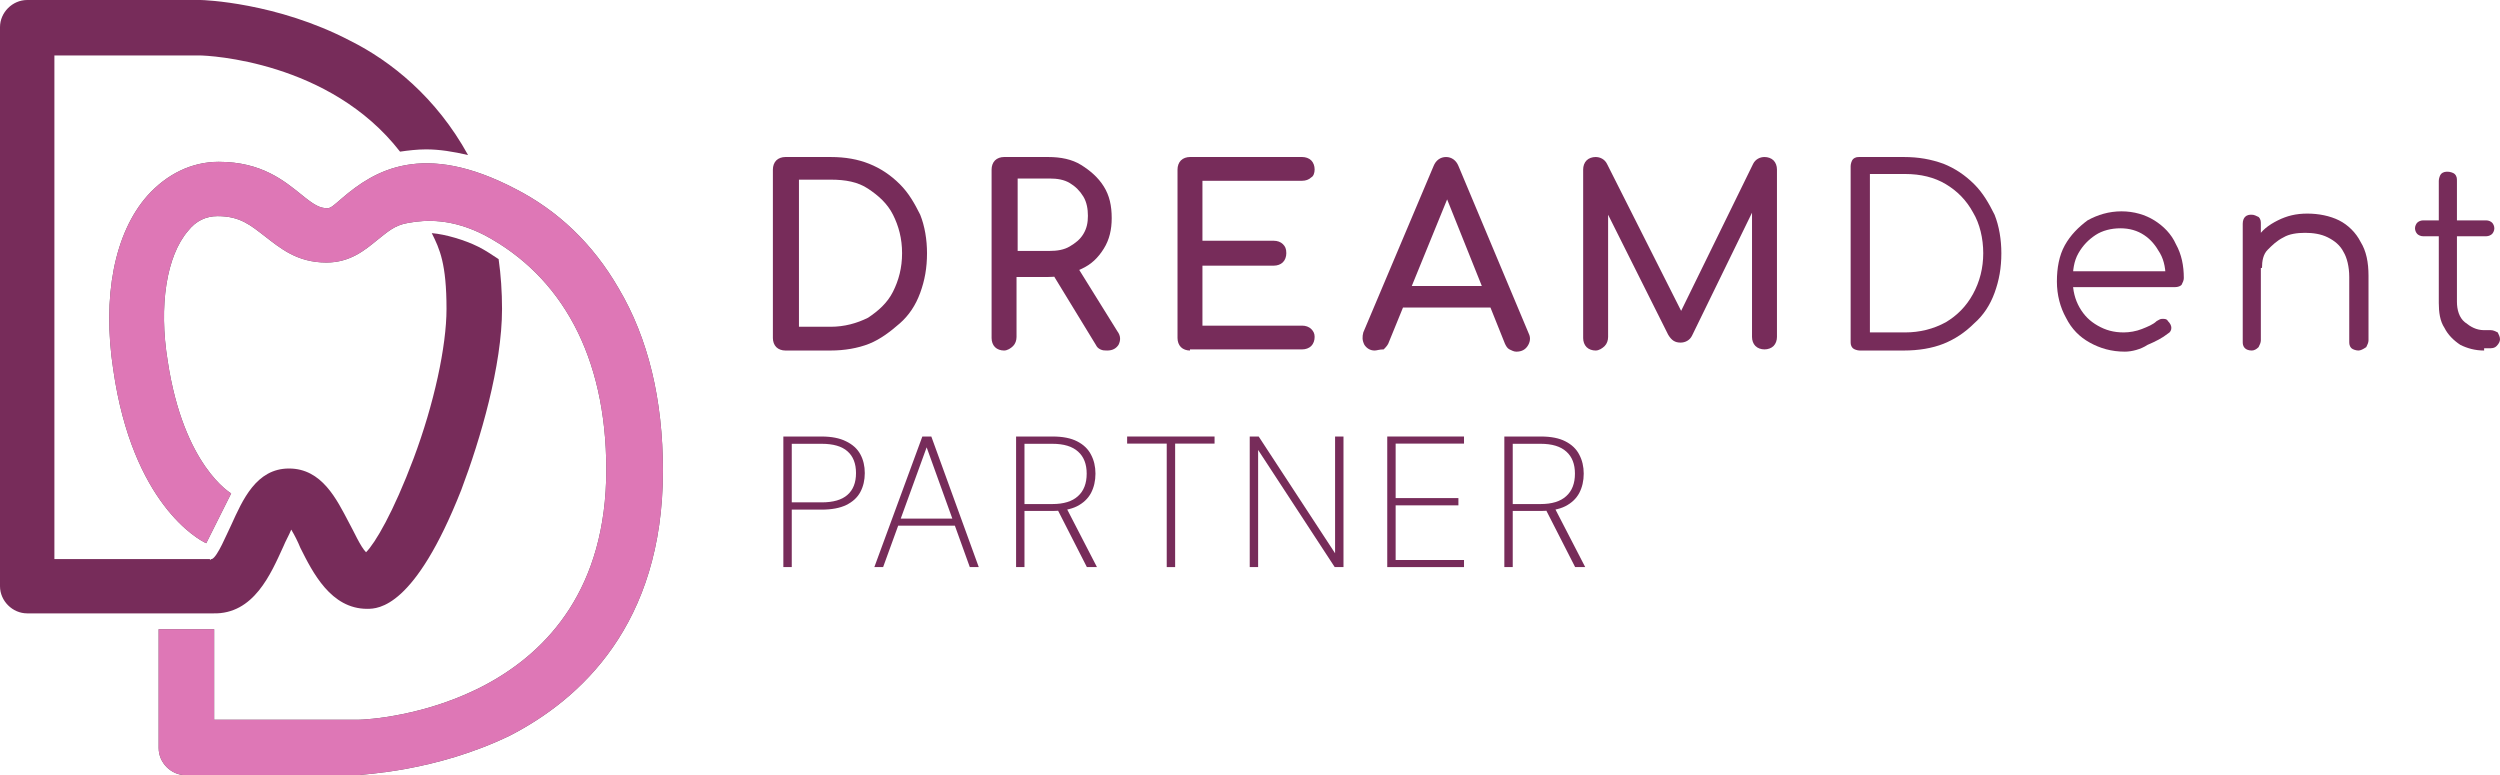
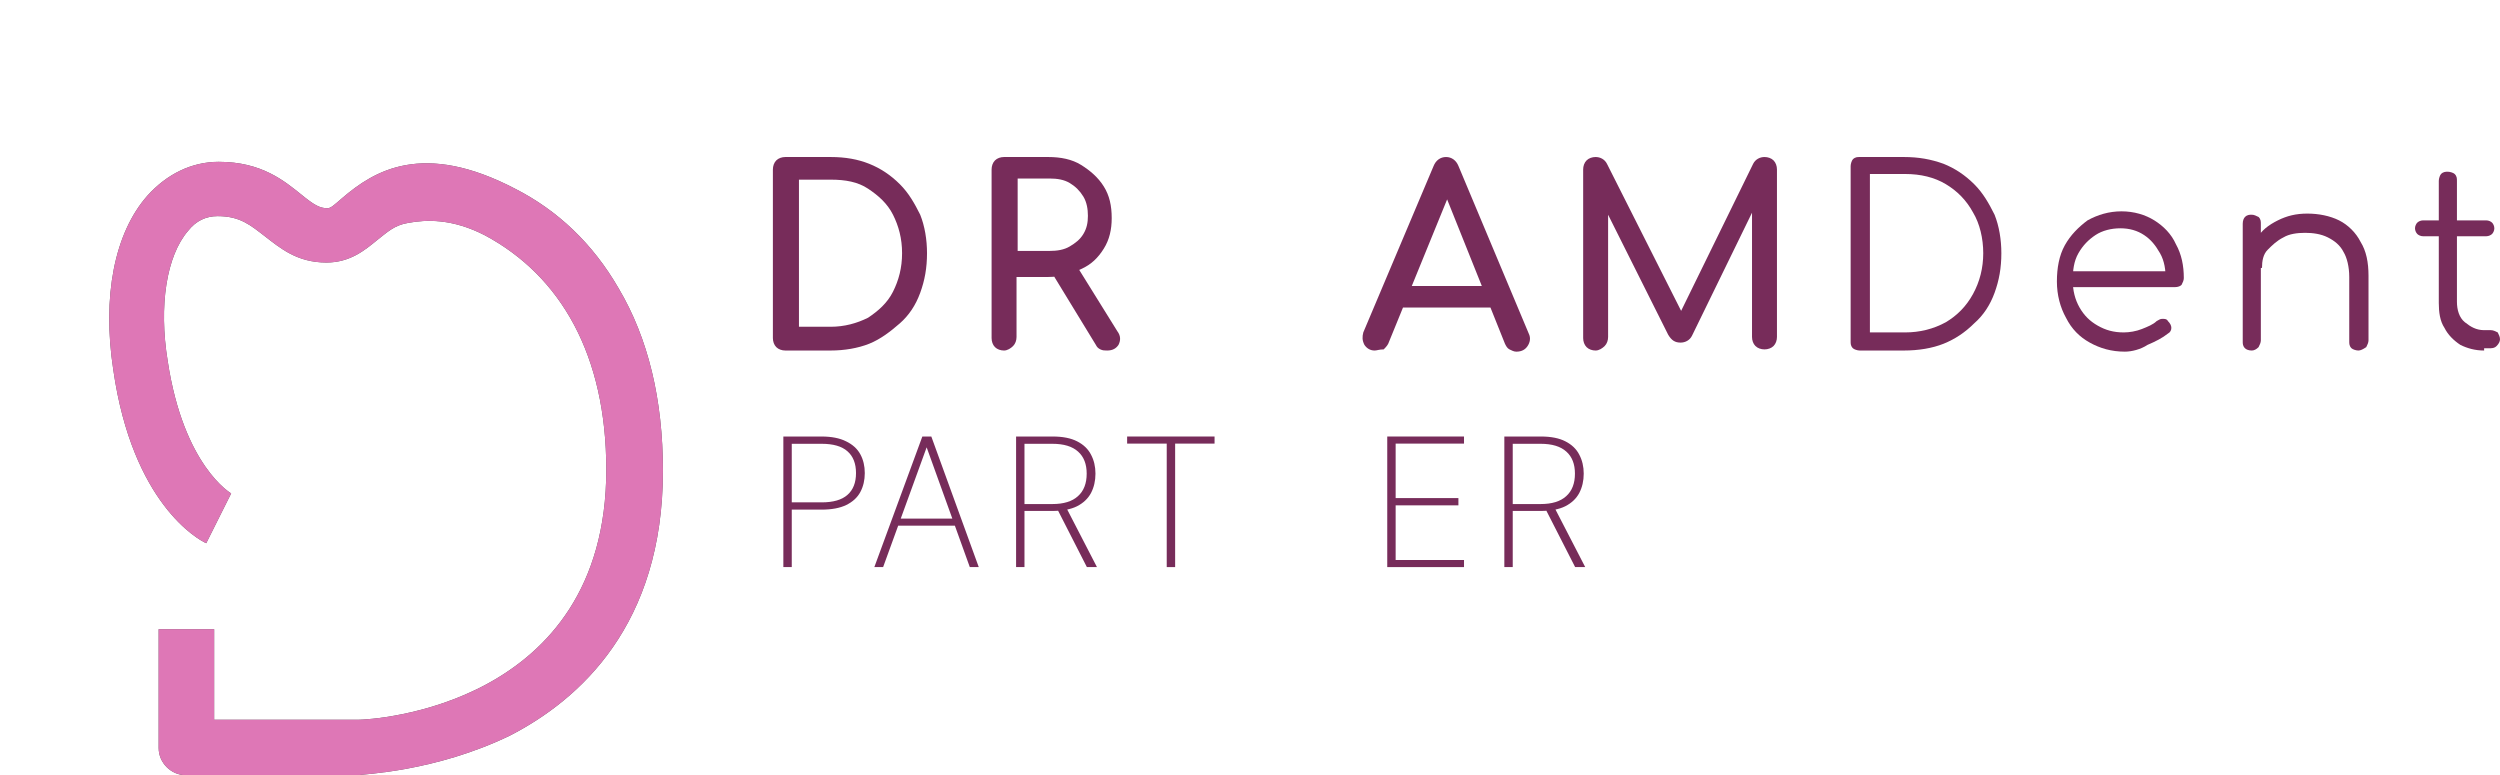
<svg xmlns="http://www.w3.org/2000/svg" width="129" height="40" viewBox="0 0 129 40" fill="none">
  <path d="M40.524 18.087C40.349 18.087 40.173 18.029 40.056 17.912C39.939 17.795 39.881 17.62 39.881 17.445V8.744C39.881 8.569 39.939 8.394 40.056 8.277C40.173 8.16 40.349 8.102 40.524 8.102H42.863C43.623 8.102 44.267 8.219 44.851 8.452C45.436 8.686 45.962 9.036 46.43 9.503C46.898 9.97 47.19 10.496 47.483 11.08C47.717 11.664 47.834 12.365 47.834 13.065C47.834 13.825 47.717 14.467 47.483 15.109C47.249 15.752 46.898 16.277 46.43 16.686C45.962 17.095 45.436 17.503 44.851 17.737C44.267 17.97 43.565 18.087 42.863 18.087H40.524ZM41.226 16.861H42.863C43.565 16.861 44.208 16.686 44.793 16.394C45.319 16.043 45.787 15.635 46.079 15.051C46.372 14.467 46.547 13.825 46.547 13.065C46.547 12.306 46.372 11.664 46.079 11.08C45.787 10.496 45.319 10.087 44.793 9.737C44.267 9.386 43.623 9.27 42.863 9.27H41.226V16.861Z" fill="#772C5A" />
  <path d="M51.809 18.087C51.634 18.087 51.458 18.029 51.341 17.912C51.224 17.795 51.166 17.62 51.166 17.445V8.744C51.166 8.569 51.224 8.394 51.341 8.277C51.458 8.16 51.634 8.102 51.809 8.102H54.09C54.733 8.102 55.318 8.219 55.786 8.511C56.253 8.803 56.663 9.153 56.955 9.62C57.248 10.087 57.364 10.613 57.364 11.255C57.364 11.839 57.248 12.365 56.955 12.832C56.663 13.299 56.312 13.649 55.786 13.883C55.318 14.116 54.733 14.292 54.09 14.292H52.453V17.387C52.453 17.562 52.394 17.737 52.277 17.854C52.16 17.97 51.985 18.087 51.809 18.087ZM52.511 12.948H54.148C54.558 12.948 54.908 12.89 55.201 12.715C55.493 12.54 55.727 12.365 55.903 12.073C56.078 11.781 56.136 11.489 56.136 11.138C56.136 10.788 56.078 10.438 55.903 10.146C55.727 9.854 55.493 9.62 55.201 9.445C54.908 9.27 54.558 9.211 54.148 9.211H52.511V12.948ZM57.131 18.087C57.014 18.087 56.897 18.087 56.78 18.029C56.663 17.97 56.604 17.912 56.546 17.795L54.265 14.058L55.552 13.708L57.657 17.095C57.832 17.328 57.832 17.562 57.715 17.795C57.598 17.97 57.423 18.087 57.131 18.087Z" fill="#772C5A" />
-   <path d="M61.403 18.087C61.228 18.087 61.052 18.029 60.935 17.912C60.818 17.795 60.76 17.62 60.76 17.445V8.744C60.76 8.569 60.818 8.394 60.935 8.277C61.052 8.16 61.228 8.102 61.403 8.102H67.192C67.368 8.102 67.543 8.16 67.66 8.277C67.777 8.394 67.835 8.569 67.835 8.744C67.835 8.919 67.777 9.095 67.66 9.153C67.543 9.27 67.368 9.328 67.192 9.328H62.046V12.423H65.73C65.906 12.423 66.081 12.481 66.198 12.598C66.315 12.715 66.374 12.832 66.374 13.065C66.374 13.241 66.315 13.416 66.198 13.533C66.081 13.649 65.906 13.708 65.73 13.708H62.046V16.803H67.192C67.368 16.803 67.543 16.861 67.66 16.978C67.777 17.095 67.835 17.211 67.835 17.387C67.835 17.562 67.777 17.737 67.66 17.854C67.543 17.97 67.368 18.029 67.192 18.029H61.403V18.087Z" fill="#772C5A" />
  <path d="M70.931 18.087C70.697 18.087 70.522 17.97 70.404 17.795C70.287 17.562 70.288 17.387 70.346 17.153L73.972 8.569C74.088 8.277 74.322 8.102 74.615 8.102C74.907 8.102 75.141 8.277 75.258 8.569L78.883 17.211C79.001 17.445 78.942 17.678 78.825 17.854C78.708 18.029 78.533 18.146 78.24 18.146C78.123 18.146 78.006 18.087 77.889 18.029C77.772 17.97 77.714 17.854 77.656 17.737L74.498 9.854H74.849L71.632 17.737C71.574 17.854 71.457 17.97 71.399 18.029C71.165 18.029 71.048 18.087 70.931 18.087ZM71.632 15.868L72.159 14.759H77.188L77.714 15.868H71.632Z" fill="#772C5A" />
  <path d="M82.335 18.087C82.159 18.087 81.984 18.029 81.867 17.912C81.75 17.795 81.691 17.62 81.691 17.445V8.744C81.691 8.569 81.75 8.394 81.867 8.277C81.984 8.16 82.159 8.102 82.335 8.102C82.569 8.102 82.802 8.219 82.919 8.452L86.954 16.452H86.545L90.463 8.452C90.58 8.219 90.814 8.102 91.048 8.102C91.223 8.102 91.398 8.16 91.515 8.277C91.632 8.394 91.691 8.569 91.691 8.744V17.387C91.691 17.562 91.632 17.737 91.515 17.854C91.398 17.97 91.223 18.029 91.048 18.029C90.872 18.029 90.697 17.97 90.58 17.854C90.463 17.737 90.404 17.562 90.404 17.387V10.554L90.638 10.496L87.305 17.328C87.188 17.562 86.954 17.678 86.72 17.678C86.428 17.678 86.252 17.562 86.077 17.27L82.744 10.613L82.978 10.554V17.387C82.978 17.562 82.919 17.737 82.802 17.854C82.686 17.97 82.51 18.087 82.335 18.087Z" fill="#772C5A" />
  <path d="M95.961 18.087C95.844 18.087 95.669 18.029 95.61 17.97C95.493 17.854 95.493 17.737 95.493 17.62V8.569C95.493 8.452 95.552 8.277 95.61 8.219C95.727 8.102 95.844 8.102 95.961 8.102H98.242C99.002 8.102 99.645 8.219 100.288 8.452C100.873 8.686 101.399 9.036 101.867 9.503C102.335 9.97 102.627 10.496 102.92 11.08C103.154 11.664 103.27 12.365 103.27 13.065C103.27 13.825 103.154 14.467 102.92 15.109C102.686 15.752 102.335 16.277 101.867 16.686C101.399 17.153 100.873 17.503 100.288 17.737C99.703 17.97 99.002 18.087 98.242 18.087H95.961ZM96.487 17.153H98.3C99.06 17.153 99.762 16.978 100.405 16.627C100.99 16.277 101.458 15.81 101.809 15.168C102.159 14.525 102.335 13.825 102.335 13.065C102.335 12.306 102.159 11.547 101.809 10.963C101.458 10.321 100.99 9.854 100.405 9.503C99.82 9.153 99.119 8.978 98.3 8.978H96.487V17.153Z" fill="#772C5A" />
  <path d="M109.644 18.145C108.943 18.145 108.358 17.97 107.832 17.678C107.305 17.386 106.896 16.977 106.604 16.394C106.311 15.868 106.136 15.226 106.136 14.525C106.136 13.824 106.253 13.182 106.545 12.656C106.837 12.131 107.247 11.722 107.715 11.372C108.241 11.08 108.826 10.905 109.469 10.905C110.112 10.905 110.697 11.08 111.165 11.372C111.632 11.664 112.042 12.072 112.276 12.598C112.568 13.123 112.685 13.707 112.685 14.35C112.685 14.467 112.627 14.583 112.568 14.7C112.51 14.759 112.393 14.817 112.217 14.817H106.721V13.999H112.276L111.749 14.408C111.749 13.941 111.691 13.474 111.457 13.065C111.223 12.656 110.989 12.364 110.638 12.131C110.288 11.897 109.878 11.78 109.41 11.78C108.943 11.78 108.475 11.897 108.124 12.131C107.773 12.364 107.481 12.656 107.247 13.065C107.013 13.474 106.954 13.941 106.954 14.467C106.954 14.992 107.071 15.459 107.305 15.868C107.539 16.277 107.832 16.569 108.241 16.802C108.65 17.036 109.06 17.153 109.586 17.153C109.878 17.153 110.229 17.094 110.521 16.977C110.814 16.861 111.106 16.744 111.282 16.569C111.399 16.51 111.457 16.452 111.574 16.452C111.691 16.452 111.808 16.452 111.866 16.569C111.983 16.686 112.042 16.802 112.042 16.919C112.042 17.036 111.983 17.153 111.866 17.211C111.574 17.445 111.223 17.62 110.814 17.795C110.463 18.029 109.995 18.145 109.644 18.145Z" fill="#772C5A" />
  <path d="M116.192 18.087C116.017 18.087 115.9 18.028 115.842 17.97C115.725 17.853 115.725 17.736 115.725 17.62V11.547C115.725 11.371 115.783 11.255 115.842 11.196C115.959 11.079 116.075 11.079 116.192 11.079C116.309 11.079 116.426 11.138 116.543 11.196C116.66 11.313 116.66 11.43 116.66 11.547V17.561C116.66 17.678 116.602 17.795 116.543 17.912C116.426 18.028 116.309 18.087 116.192 18.087ZM121.689 18.087C121.572 18.087 121.397 18.028 121.338 17.97C121.221 17.853 121.221 17.736 121.221 17.62V14.291C121.221 13.766 121.104 13.298 120.929 13.007C120.754 12.656 120.461 12.422 120.11 12.247C119.759 12.072 119.35 12.014 118.941 12.014C118.531 12.014 118.122 12.072 117.83 12.247C117.479 12.422 117.245 12.656 117.011 12.89C116.777 13.123 116.719 13.474 116.719 13.824H116.017C116.017 13.298 116.192 12.831 116.426 12.364C116.66 11.897 117.07 11.605 117.537 11.371C118.005 11.138 118.473 11.021 119.058 11.021C119.643 11.021 120.227 11.138 120.695 11.371C121.163 11.605 121.572 12.014 121.806 12.481C122.098 12.948 122.215 13.532 122.215 14.233V17.561C122.215 17.678 122.157 17.795 122.098 17.912C121.923 18.028 121.806 18.087 121.689 18.087Z" fill="#772C5A" />
  <path d="M125.024 12.19C124.907 12.19 124.79 12.131 124.731 12.073C124.673 12.014 124.614 11.898 124.614 11.781C124.614 11.664 124.673 11.547 124.731 11.489C124.79 11.43 124.907 11.372 125.024 11.372H128.298C128.415 11.372 128.532 11.43 128.591 11.489C128.649 11.547 128.708 11.664 128.708 11.781C128.708 11.898 128.649 12.014 128.591 12.073C128.532 12.131 128.415 12.19 128.298 12.19H125.024ZM128.181 18.087C127.713 18.087 127.304 17.971 126.953 17.795C126.602 17.562 126.31 17.27 126.135 16.919C125.901 16.569 125.842 16.102 125.842 15.635V9.328C125.842 9.211 125.901 9.036 125.959 8.978C126.076 8.861 126.193 8.861 126.31 8.861C126.427 8.861 126.602 8.919 126.661 8.978C126.778 9.095 126.778 9.211 126.778 9.328V15.576C126.778 15.985 126.895 16.394 127.187 16.627C127.48 16.861 127.772 17.036 128.181 17.036H128.532C128.649 17.036 128.766 17.095 128.883 17.153C128.941 17.27 129 17.387 129 17.503C129 17.62 128.941 17.737 128.825 17.854C128.708 17.971 128.591 17.971 128.415 17.971H128.181V18.087Z" fill="#772C5A" />
  <path d="M18.478 40H9.589C8.829 40 8.186 39.358 8.186 38.599V32.467H11.051V37.139H18.478C19.18 37.139 31.284 36.496 31.284 24.233C31.284 18.336 28.945 14.248 25.027 12.146C23.331 11.27 21.986 11.328 21.051 11.504C20.349 11.62 19.998 11.971 19.472 12.38C18.829 12.905 18.069 13.547 16.84 13.547C15.32 13.547 14.443 12.788 13.683 12.204C12.923 11.62 12.396 11.153 11.227 11.153C10.642 11.153 10.116 11.387 9.706 11.912C8.595 13.197 8.186 15.766 8.654 18.628C9.473 24.058 11.928 25.46 11.928 25.46L10.642 28.029C10.233 27.854 6.841 25.985 5.847 19.095C5.262 15.299 5.905 12.029 7.601 10.102C8.595 8.993 9.882 8.35 11.285 8.35C13.507 8.35 14.677 9.343 15.554 10.044C16.197 10.569 16.49 10.745 16.899 10.745C17.074 10.745 17.25 10.569 17.659 10.219C19.297 8.817 21.811 7.241 26.606 9.752C28.77 10.861 30.582 12.555 31.927 14.89C33.448 17.46 34.208 20.613 34.208 24.292C34.208 32.234 29.939 36.088 26.314 37.956C22.454 39.825 18.712 39.942 18.478 40C18.536 40 18.536 40 18.478 40Z" fill="#545454" />
  <path d="M18.478 40H9.589C8.829 40 8.186 39.358 8.186 38.599V32.467H11.051V37.139H18.478C19.18 37.139 31.284 36.496 31.284 24.233C31.284 18.336 28.945 14.248 25.027 12.146C23.331 11.27 21.986 11.328 21.051 11.504C20.349 11.62 19.998 11.971 19.472 12.38C18.829 12.905 18.069 13.547 16.84 13.547C15.32 13.547 14.443 12.788 13.683 12.204C12.923 11.62 12.396 11.153 11.227 11.153C10.642 11.153 10.116 11.387 9.706 11.912C8.595 13.197 8.186 15.766 8.654 18.628C9.473 24.058 11.928 25.46 11.928 25.46L10.642 28.029C10.233 27.854 6.841 25.985 5.847 19.095C5.262 15.299 5.905 12.029 7.601 10.102C8.595 8.993 9.882 8.35 11.285 8.35C13.507 8.35 14.677 9.343 15.554 10.044C16.197 10.569 16.49 10.745 16.899 10.745C17.074 10.745 17.25 10.569 17.659 10.219C19.297 8.817 21.811 7.241 26.606 9.752C28.77 10.861 30.582 12.555 31.927 14.89C33.448 17.46 34.208 20.613 34.208 24.292C34.208 32.234 29.939 36.088 26.314 37.956C22.454 39.825 18.712 39.942 18.478 40C18.536 40 18.536 40 18.478 40Z" fill="#DE77B6" />
-   <path d="M14.619 28.204C14.736 27.913 14.911 27.62 15.028 27.328C15.204 27.62 15.379 27.971 15.496 28.263C16.139 29.547 17.075 31.416 18.946 31.416C19.531 31.416 21.402 31.358 23.8 25.285C24.794 22.657 25.905 18.861 25.905 15.942C25.905 15.066 25.846 14.19 25.729 13.372C25.379 13.139 25.028 12.905 24.677 12.73C23.975 12.38 22.981 12.088 22.279 12.029C22.689 12.847 23.04 13.606 23.04 15.942C23.04 17.869 22.396 20.847 21.344 23.65C20.291 26.453 19.355 28.029 18.888 28.496C18.595 28.204 18.244 27.387 18.011 26.978C17.367 25.752 16.607 24.175 14.911 24.175C13.216 24.175 12.514 25.81 11.929 27.095C11.695 27.562 11.227 28.73 10.935 28.847H10.877V28.905L10.818 28.847H2.807V2.861H10.292C10.76 2.861 17.017 3.153 20.642 7.825C21.051 7.766 21.519 7.708 21.987 7.708C22.689 7.708 23.39 7.825 24.151 8C22.513 5.022 20.174 3.153 18.069 2.102C14.268 0.117 10.467 0 10.35 0H1.403C0.643 0 0 0.642 0 1.401V30.248C0 31.007 0.643 31.65 1.403 31.65H10.993C13.099 31.708 13.976 29.606 14.619 28.204Z" fill="#772C5A" />
  <path d="M40.421 29.262V22.524H42.387C42.908 22.524 43.332 22.608 43.659 22.774C43.993 22.935 44.238 23.156 44.392 23.439C44.546 23.721 44.623 24.045 44.623 24.411C44.623 24.776 44.546 25.104 44.392 25.392C44.238 25.675 43.997 25.896 43.669 26.057C43.341 26.217 42.914 26.297 42.387 26.297H40.855V29.262H40.421ZM40.855 25.922H42.397C42.994 25.922 43.438 25.794 43.727 25.537C44.022 25.28 44.17 24.905 44.17 24.411C44.17 23.917 44.022 23.541 43.727 23.285C43.438 23.028 42.994 22.9 42.397 22.9H40.855V25.922Z" fill="#772C5A" />
  <path d="M45.116 29.262L47.593 22.524H48.056L50.504 29.262H50.042L47.815 23.082L45.569 29.262H45.116ZM46.167 27.125L46.312 26.759H49.319L49.463 27.125H46.167Z" fill="#772C5A" />
  <path d="M52.43 29.262V22.524H54.319C54.839 22.524 55.26 22.608 55.581 22.774C55.909 22.941 56.147 23.169 56.295 23.458C56.449 23.747 56.526 24.074 56.526 24.44C56.526 24.812 56.449 25.145 56.295 25.441C56.14 25.729 55.899 25.957 55.572 26.124C55.251 26.284 54.823 26.365 54.29 26.365H52.863V29.262H52.43ZM56.083 29.262L54.521 26.201H55.022L56.603 29.262H56.083ZM52.863 26.009H54.3C54.884 26.009 55.324 25.874 55.62 25.604C55.922 25.335 56.073 24.947 56.073 24.44C56.073 23.946 55.925 23.567 55.63 23.304C55.334 23.034 54.891 22.9 54.3 22.9H52.863V26.009Z" fill="#772C5A" />
  <path d="M60.203 29.262V22.89H58.16V22.524H62.671V22.89H60.637V29.262H60.203Z" fill="#772C5A" />
-   <path d="M64.486 29.262V22.524H64.948L68.89 28.549V22.524H69.324V29.262H68.871L64.919 23.217V29.262H64.486Z" fill="#772C5A" />
  <path d="M71.582 29.262V22.524H75.543V22.89H72.015V25.701H75.254V26.076H72.015V28.896H75.543V29.262H71.582Z" fill="#772C5A" />
  <path d="M77.624 29.262V22.524H79.513C80.033 22.524 80.454 22.608 80.775 22.774C81.103 22.941 81.341 23.169 81.489 23.458C81.643 23.747 81.72 24.074 81.72 24.44C81.72 24.812 81.643 25.145 81.489 25.441C81.334 25.729 81.094 25.957 80.766 26.124C80.445 26.284 80.017 26.365 79.484 26.365H78.057V29.262H77.624ZM81.277 29.262L79.715 26.201H80.216L81.797 29.262H81.277ZM78.057 26.009H79.493C80.078 26.009 80.518 25.874 80.814 25.604C81.116 25.335 81.267 24.947 81.267 24.44C81.267 23.946 81.119 23.567 80.824 23.304C80.528 23.034 80.085 22.9 79.493 22.9H78.057V26.009Z" fill="#772C5A" />
</svg>